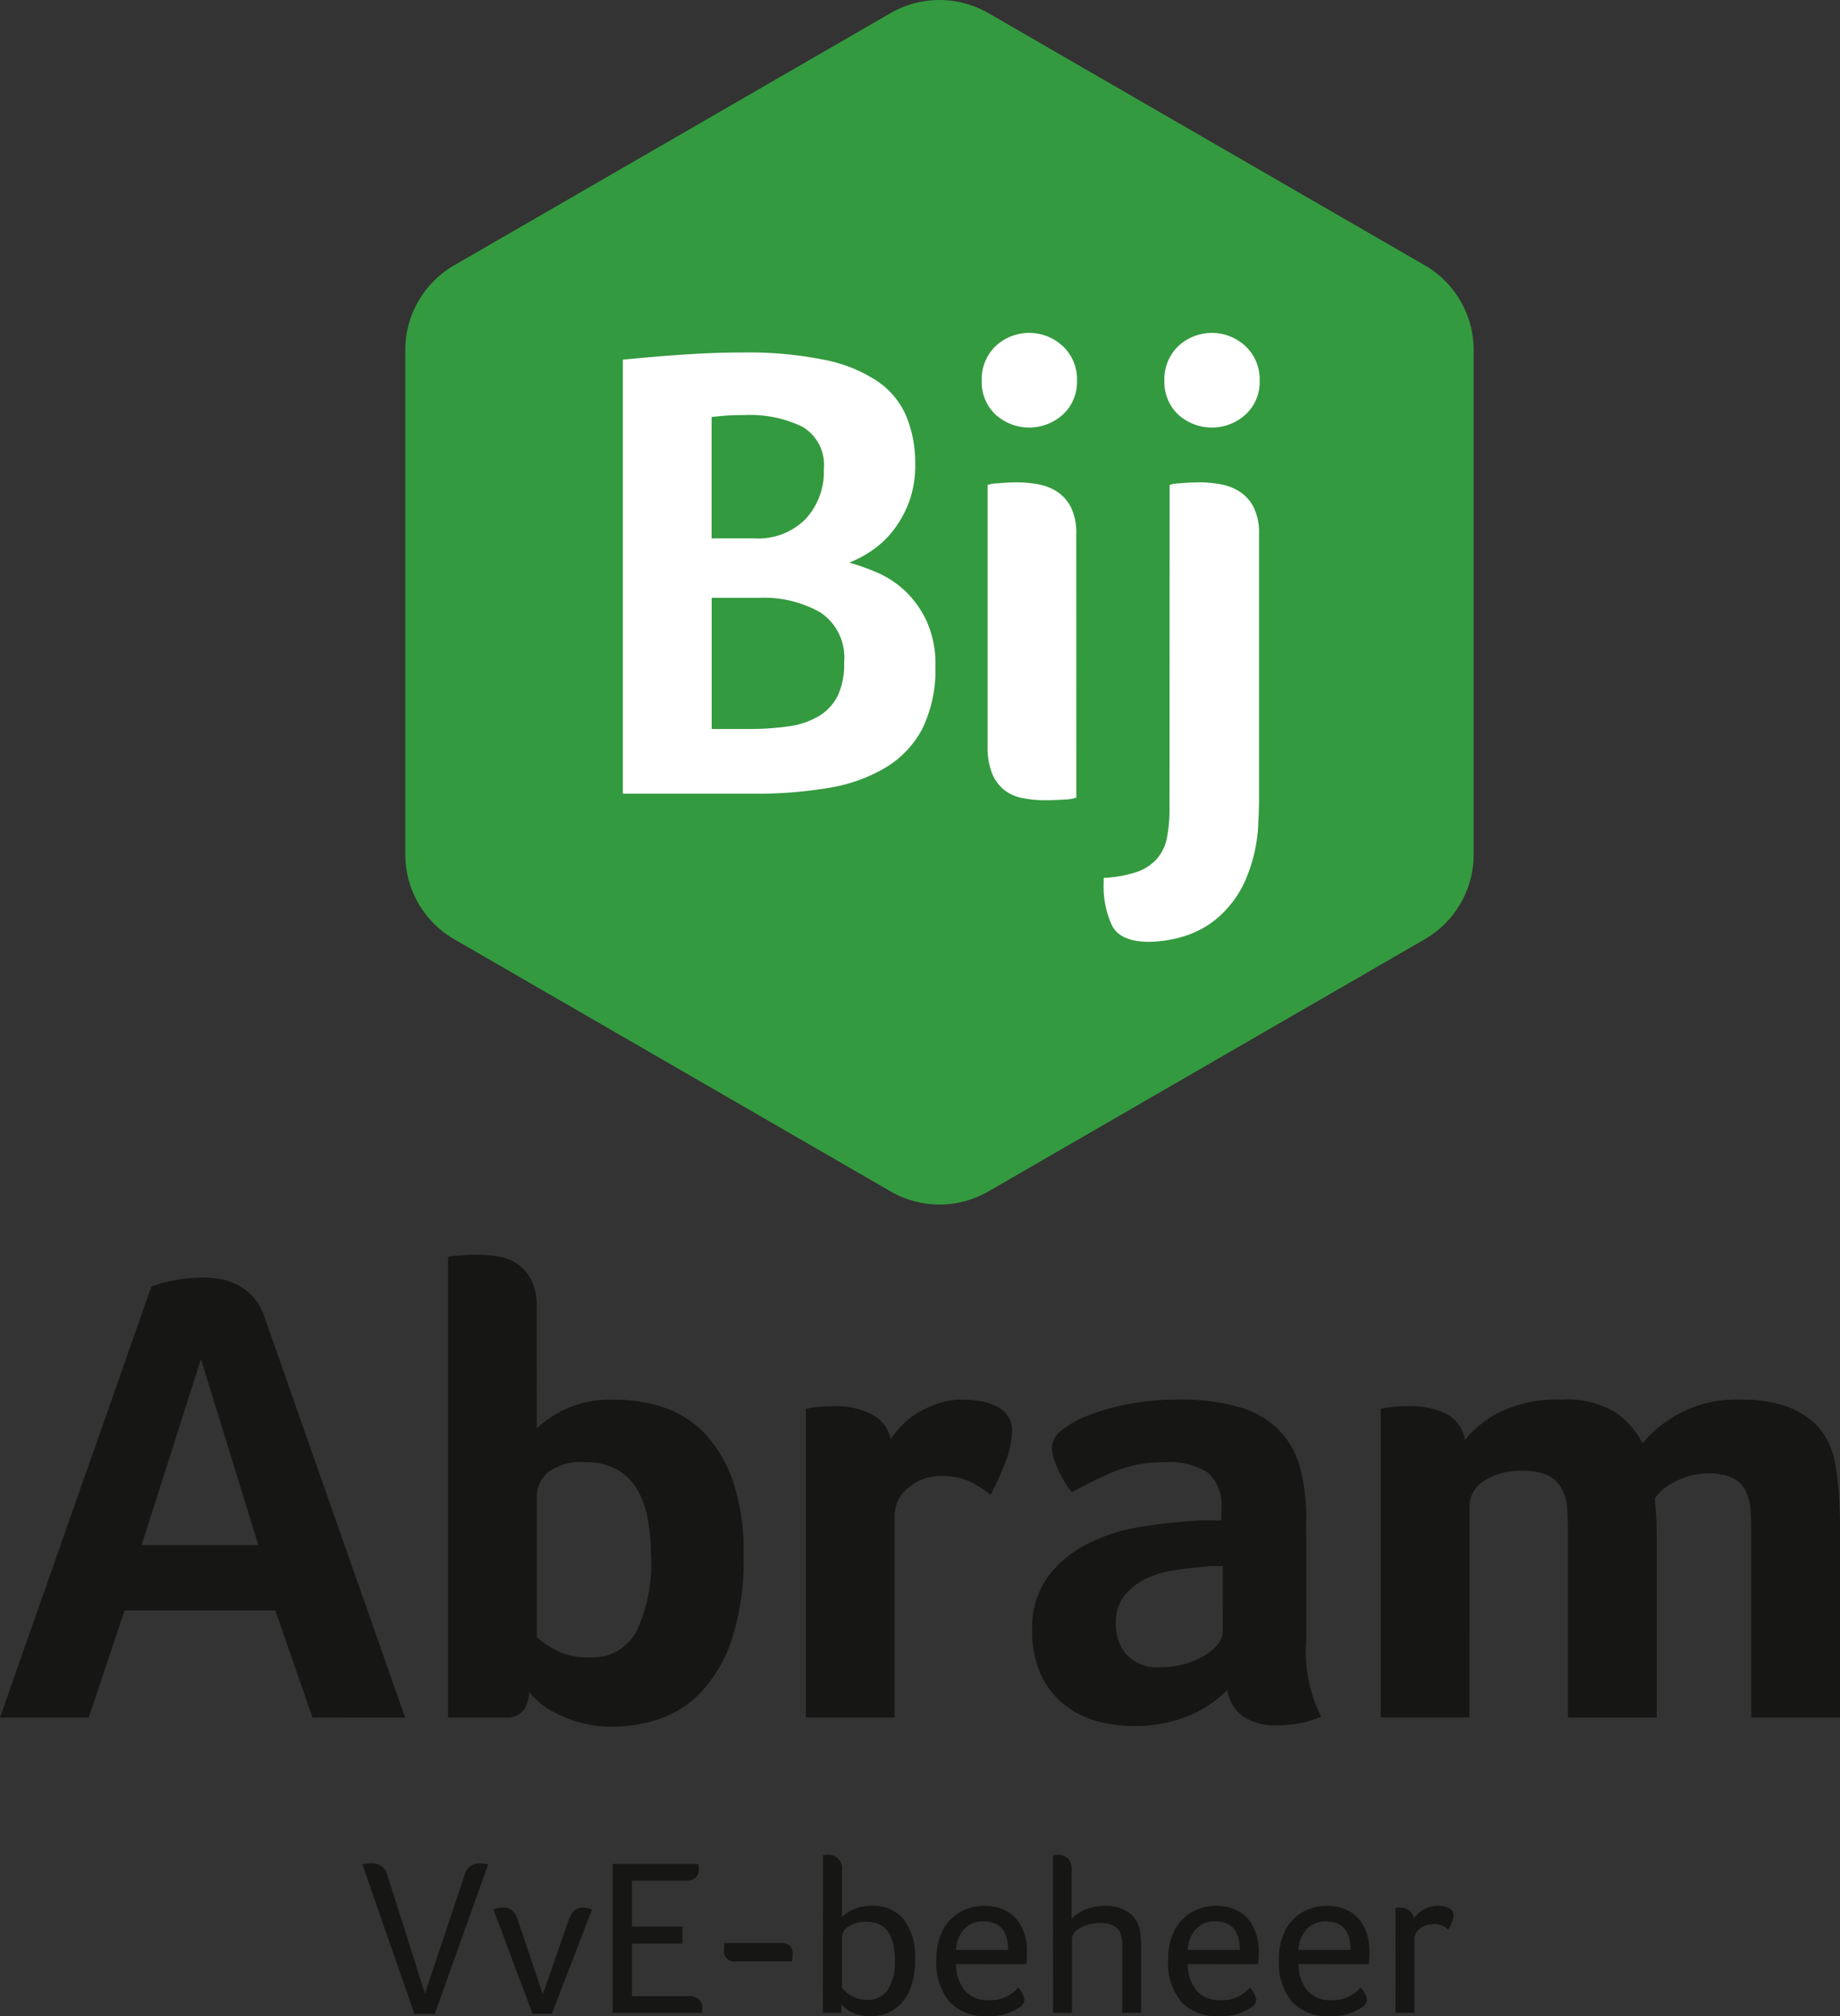
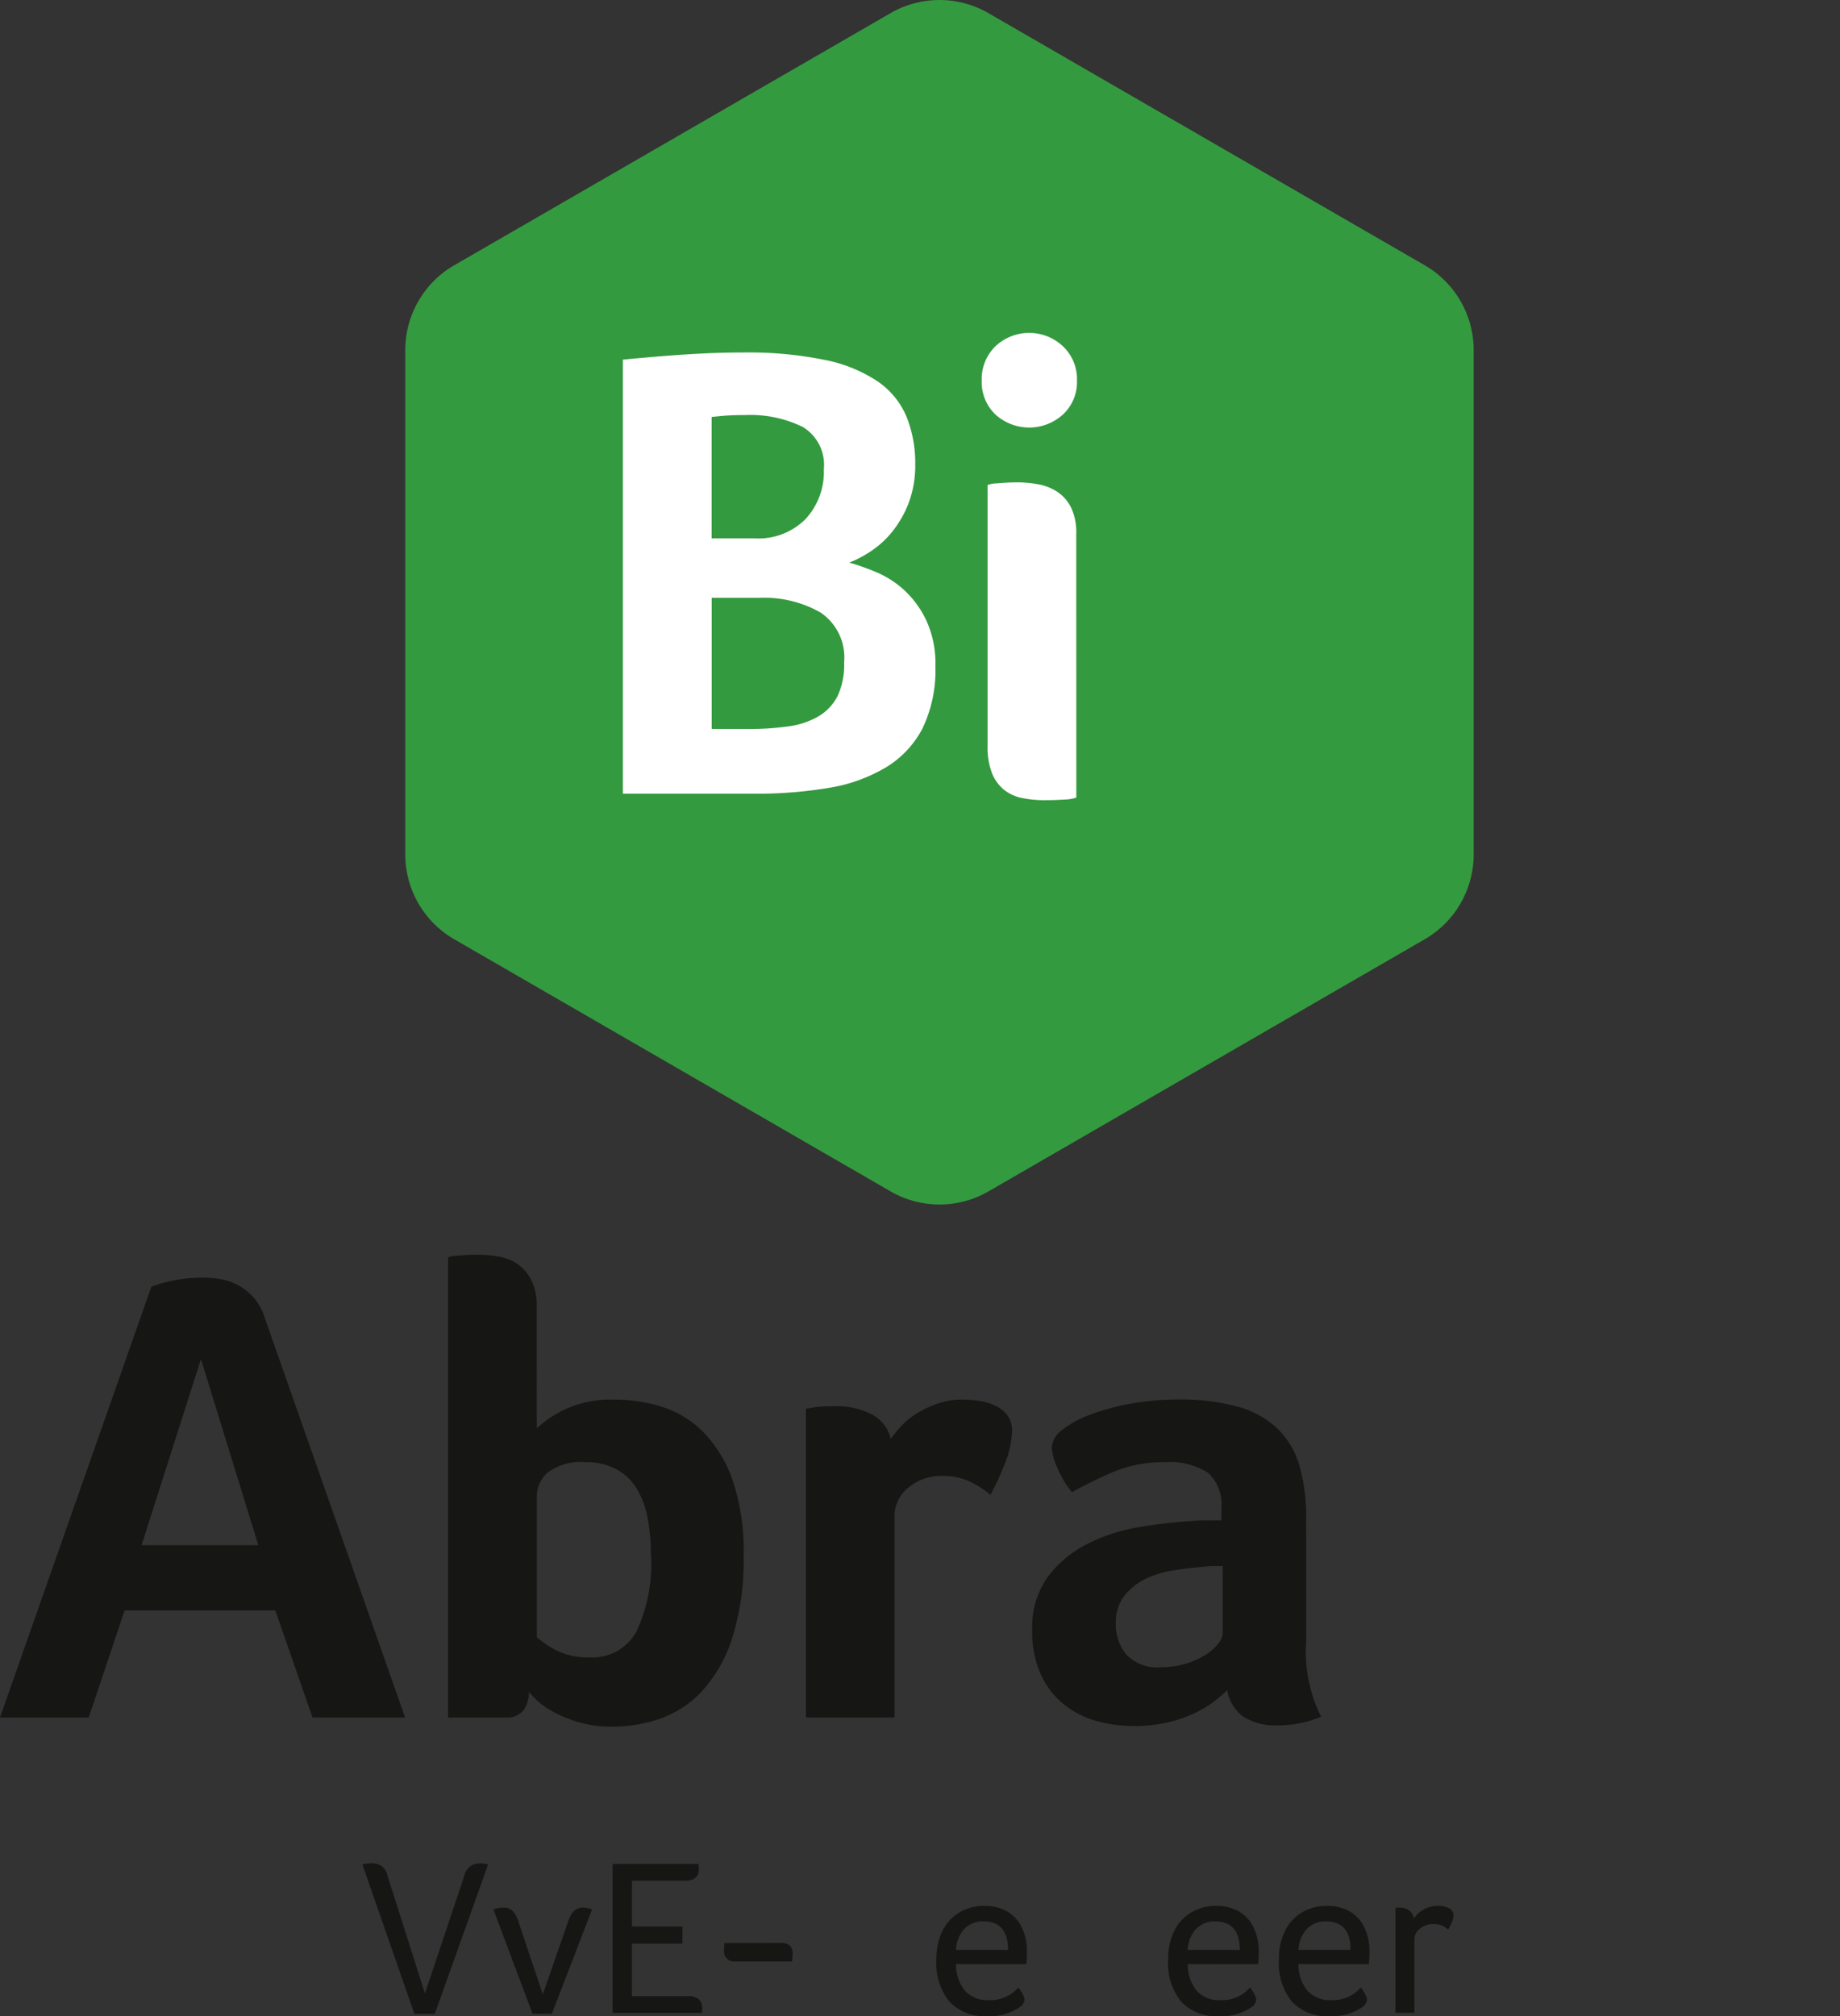
<svg xmlns="http://www.w3.org/2000/svg" width="127.819" height="140" viewBox="0 0 127.819 140">
  <rect x="0" y="0" width="127.819" height="140" fill="#333333" stroke="none" />
  <defs>
    <clipPath id="clip-path">
      <rect id="Rectangle_977" data-name="Rectangle 977" width="127.819" height="140" fill="none" />
    </clipPath>
  </defs>
  <g id="Group_503" data-name="Group 503" transform="translate(0 0)">
    <g id="Group_502" data-name="Group 502" transform="translate(0 0)" clip-path="url(#clip-path)">
      <path id="Path_1845" data-name="Path 1845" d="M87.133,18.419,117.442.911a6.8,6.8,0,0,1,6.8,0l30.308,17.508a6.8,6.8,0,0,1,3.4,5.889V59.331a6.8,6.8,0,0,1-3.4,5.889L124.245,82.727a6.8,6.8,0,0,1-6.8,0L87.133,65.219a6.8,6.8,0,0,1-3.4-5.889V24.308a6.8,6.8,0,0,1,3.4-5.889" transform="translate(-55.579 0.001)" fill="#349a3f" />
      <path id="Path_1846" data-name="Path 1846" d="M21.708,294.386l-2.583-7.433H8.656l-2.493,7.433H0l10.514-29.911a8.859,8.859,0,0,1,1.518-.43,10.3,10.3,0,0,1,2.108-.2,7.718,7.718,0,0,1,1.11.09,4,4,0,0,1,1.2.385,4.072,4.072,0,0,1,1.11.839,3.93,3.93,0,0,1,.839,1.5l9.744,27.736ZM13.959,269.5,9.834,282.421h8.112Z" transform="translate(0 -175.127)" fill="#161615" />
      <path id="Path_1847" data-name="Path 1847" d="M98.733,271.178a7.7,7.7,0,0,1,1.994-1.337,7.617,7.617,0,0,1,3.4-.657,10.9,10.9,0,0,1,3.376.521,6.985,6.985,0,0,1,2.855,1.79,9.114,9.114,0,0,1,1.994,3.331,15.239,15.239,0,0,1,.748,5.144,17.8,17.8,0,0,1-.816,5.846,9.926,9.926,0,0,1-2.108,3.648,7.231,7.231,0,0,1-2.9,1.881,10.059,10.059,0,0,1-3.241.544,8.253,8.253,0,0,1-2.515-.343,8.964,8.964,0,0,1-1.768-.755,5.336,5.336,0,0,1-1.088-.8,4.607,4.607,0,0,1-.476-.526,2.178,2.178,0,0,1-.362,1.263,1.431,1.431,0,0,1-1.269.527H92.57V259.3a2.048,2.048,0,0,1,.68-.113,13.977,13.977,0,0,1,1.4-.068,8.237,8.237,0,0,1,1.473.136,3.2,3.2,0,0,1,1.314.544,3.078,3.078,0,0,1,.929,1.11,4.013,4.013,0,0,1,.362,1.836Zm7.931,8.861a13.978,13.978,0,0,0-.227-2.6,6.153,6.153,0,0,0-.748-2.056,3.787,3.787,0,0,0-1.4-1.354,4.331,4.331,0,0,0-2.153-.5,3.8,3.8,0,0,0-2.651.723,2.212,2.212,0,0,0-.748,1.626v9.8a6.289,6.289,0,0,0,1.292.881,4.732,4.732,0,0,0,2.334.52,3.471,3.471,0,0,0,3.309-1.829,11.086,11.086,0,0,0,1-5.217" transform="translate(-61.444 -171.995)" fill="#161615" />
      <path id="Path_1848" data-name="Path 1848" d="M172.39,291.787a7.779,7.779,0,0,1,.725-.9,5.128,5.128,0,0,1,1.11-.9,7.09,7.09,0,0,1,1.45-.675,5.227,5.227,0,0,1,1.7-.27,8.075,8.075,0,0,1,1.156.09,4.009,4.009,0,0,1,1.133.338,2.2,2.2,0,0,1,.839.674,1.724,1.724,0,0,1,.317,1.056,6.4,6.4,0,0,1-.5,2.271,18.55,18.55,0,0,1-1,2.189,6.705,6.705,0,0,0-1.541-.974,4.459,4.459,0,0,0-1.813-.34,3.488,3.488,0,0,0-2.357.818,2.5,2.5,0,0,0-.952,1.954v14H166.5V289.679c.151-.03.332-.061.544-.091.181-.03.392-.052.634-.068s.528-.022.861-.022a5.328,5.328,0,0,1,2.515.562,2.517,2.517,0,0,1,1.337,1.728" transform="translate(-110.515 -191.857)" fill="#161615" />
      <path id="Path_1849" data-name="Path 1849" d="M232.289,305.858a9.979,9.979,0,0,0,1.042,5.212,8.968,8.968,0,0,1-1.518.453,7.76,7.76,0,0,1-1.473.136,4.054,4.054,0,0,1-2.47-.635,2.843,2.843,0,0,1-1.065-1.813,8.157,8.157,0,0,1-2.629,1.767,9.806,9.806,0,0,1-3.988.725,9.17,9.17,0,0,1-2.447-.338,6.415,6.415,0,0,1-2.221-1.107,5.741,5.741,0,0,1-1.631-2.056,7.043,7.043,0,0,1-.634-3.14,5.98,5.98,0,0,1,1.11-3.749,7.911,7.911,0,0,1,2.787-2.282,12.615,12.615,0,0,1,3.626-1.151,34.555,34.555,0,0,1,3.58-.408c.362-.029.717-.045,1.065-.045h.975V296.6a2.974,2.974,0,0,0-.929-2.475,4.9,4.9,0,0,0-3.014-.734,8.928,8.928,0,0,0-3.467.634,28.4,28.4,0,0,0-2.968,1.45,6.64,6.64,0,0,1-1.02-1.7,4.1,4.1,0,0,1-.385-1.382,1.636,1.636,0,0,1,.7-1.224,6.884,6.884,0,0,1,1.926-1.065,15.645,15.645,0,0,1,2.81-.771,18.386,18.386,0,0,1,3.354-.295,14.926,14.926,0,0,1,4.147.5,6.486,6.486,0,0,1,2.765,1.541,5.857,5.857,0,0,1,1.518,2.606,13.184,13.184,0,0,1,.453,3.648Zm-5.8-5.257h-.634a4.528,4.528,0,0,0-.634.045q-1.133.091-2.243.272a6.44,6.44,0,0,0-1.971.635,4.129,4.129,0,0,0-1.4,1.178,3.013,3.013,0,0,0-.544,1.858,3.28,3.28,0,0,0,.725,2.153,3,3,0,0,0,2.447.884,5.752,5.752,0,0,0,1.632-.227,5.586,5.586,0,0,0,1.359-.589,3.5,3.5,0,0,0,.929-.793,1.322,1.322,0,0,0,.34-.793Z" transform="translate(-141.551 -191.857)" fill="#161615" />
-       <path id="Path_1850" data-name="Path 1850" d="M291.42,311.115h-6.164V289.679c.15-.03.33-.061.54-.091q.27-.045.629-.068c.239-.015.525-.022.855-.022a5.59,5.59,0,0,1,2.5.521,2.462,2.462,0,0,1,1.327,1.836,7.246,7.246,0,0,1,2.388-1.926,8.961,8.961,0,0,1,4.3-.884,6.481,6.481,0,0,1,3.8.907,5.692,5.692,0,0,1,1.843,2.13,8.461,8.461,0,0,1,6.889-3.037,9.383,9.383,0,0,1,2.787.363,5.93,5.93,0,0,1,1.949,1,4.549,4.549,0,0,1,1.224,1.473,5.655,5.655,0,0,1,.567,1.79,19.777,19.777,0,0,1,.249,2.266q.068,1.224.068,2.4v12.78H311V298.607q0-1-.045-1.813a3.572,3.572,0,0,0-.34-1.4,2.034,2.034,0,0,0-.906-.907,3.752,3.752,0,0,0-1.7-.317,4.865,4.865,0,0,0-2.243.544,3.708,3.708,0,0,0-1.473,1.179,25.952,25.952,0,0,1,.136,2.674v12.554h-6.164V298.607q0-1-.046-1.858a3.574,3.574,0,0,0-.365-1.473,2.232,2.232,0,0,0-.958-.952,3.959,3.959,0,0,0-1.825-.34,4.549,4.549,0,0,0-2.624.7,2.066,2.066,0,0,0-1.026,1.745Z" transform="translate(-189.342 -191.857)" fill="#161615" />
      <path id="Path_1851" data-name="Path 1851" d="M150.4,94.547a9.347,9.347,0,0,1-.884,4.328,6.865,6.865,0,0,1-2.538,2.719,11.2,11.2,0,0,1-3.965,1.428,29.891,29.891,0,0,1-5.166.408h-9.155V73.291q2.311-.226,4.373-.362t3.966-.136a26.5,26.5,0,0,1,5.71.521,10.1,10.1,0,0,1,3.694,1.518,5.6,5.6,0,0,1,1.971,2.447A8.621,8.621,0,0,1,149,80.543a7.388,7.388,0,0,1-.43,2.629,7.491,7.491,0,0,1-1.111,1.994,6.509,6.509,0,0,1-1.5,1.4,7.692,7.692,0,0,1-1.541.816,16.7,16.7,0,0,1,1.858.657,6.785,6.785,0,0,1,1.949,1.246,6.864,6.864,0,0,1,1.541,2.107,7.1,7.1,0,0,1,.635,3.15m-7.75-13.642a3.066,3.066,0,0,0-1.482-2.946,8.289,8.289,0,0,0-3.988-.816c-.578,0-1.049.015-1.414.045s-.668.061-.911.09v8.43h3.009a4.621,4.621,0,0,0,3.509-1.337,4.813,4.813,0,0,0,1.277-3.467m-5.244,18.037a19.153,19.153,0,0,0,2.778-.181,5.6,5.6,0,0,0,2.1-.7,3.465,3.465,0,0,0,1.321-1.405,5.114,5.114,0,0,0,.455-2.334,3.758,3.758,0,0,0-1.64-3.467,7.911,7.911,0,0,0-4.235-1.02h-3.325v9.109Z" transform="translate(-85.422 -48.317)" fill="#fff" />
      <path id="Path_1852" data-name="Path 1852" d="M209.442,72.058a3.071,3.071,0,0,1-.974,2.357,3.487,3.487,0,0,1-4.691,0,3.107,3.107,0,0,1-.952-2.357,3.181,3.181,0,0,1,.952-2.379,3.425,3.425,0,0,1,4.691,0,3.144,3.144,0,0,1,.974,2.379m-.045,28.959a2.7,2.7,0,0,1-.816.136q-.636.045-1.36.045a7.668,7.668,0,0,1-1.631-.159,2.888,2.888,0,0,1-1.246-.589,2.849,2.849,0,0,1-.816-1.156,4.971,4.971,0,0,1-.295-1.858V79.31a2.04,2.04,0,0,1,.68-.113q.68-.068,1.4-.068a7.85,7.85,0,0,1,1.451.136,3.593,3.593,0,0,1,1.314.521,2.806,2.806,0,0,1,.952,1.088,4.013,4.013,0,0,1,.362,1.836Z" transform="translate(-134.628 -45.634)" fill="#fff" />
-       <path id="Path_1853" data-name="Path 1853" d="M232.607,79.31a2.076,2.076,0,0,1,.685-.113q.684-.068,1.416-.068a7.954,7.954,0,0,1,1.46.136,3.632,3.632,0,0,1,1.324.521,2.81,2.81,0,0,1,.959,1.088,3.98,3.98,0,0,1,.366,1.836v18.558q0,.657-.045,1.337a10.947,10.947,0,0,1-.959,4.283,7.418,7.418,0,0,1-1.963,2.56,6.644,6.644,0,0,1-2.4,1.246,8.705,8.705,0,0,1-2.251.34q-1.995,0-2.583-1.111a6.366,6.366,0,0,1-.589-2.968v-.362a8.586,8.586,0,0,0,2.289-.408,3.342,3.342,0,0,0,1.4-.907,3.118,3.118,0,0,0,.7-1.45,10.053,10.053,0,0,0,.182-2.04Zm6.254-7.251a3.071,3.071,0,0,1-.974,2.357,3.487,3.487,0,0,1-4.691,0,3.107,3.107,0,0,1-.952-2.357,3.182,3.182,0,0,1,.952-2.379,3.425,3.425,0,0,1,4.691,0,3.145,3.145,0,0,1,.974,2.379" transform="translate(-151.357 -45.634)" fill="#fff" />
      <path id="Path_1854" data-name="Path 1854" d="M74.874,384.881a2.429,2.429,0,0,1,.71-.077,1.04,1.04,0,0,1,1.035.865l2.6,8.174,2.735-8.174a1.071,1.071,0,0,1,1.066-.865,2.729,2.729,0,0,1,.587.077L79.9,395.263H78.489Z" transform="translate(-49.699 -255.418)" fill="#161615" />
      <path id="Path_1855" data-name="Path 1855" d="M101.938,394.071a2.224,2.224,0,0,1,.7-.123.882.882,0,0,1,.641.232,2.151,2.151,0,0,1,.44.881l1.653,4.913,1.684-4.852a3.945,3.945,0,0,1,.293-.7.876.876,0,0,1,.819-.471,1.25,1.25,0,0,1,.618.139L106,401.318h-1.344Z" transform="translate(-67.663 -261.488)" fill="#161615" />
      <path id="Path_1856" data-name="Path 1856" d="M126.566,384.941h5.964a1.684,1.684,0,0,1,.031.324q0,.835-.943.834H127.91v3.182h3.507v1.19H127.91v3.646h3.925a1.048,1.048,0,0,1,.71.217.777.777,0,0,1,.246.618c0,.1-.005.211-.014.325h-6.211Z" transform="translate(-84.01 -255.509)" fill="#161615" />
      <path id="Path_1857" data-name="Path 1857" d="M153.5,401.253a.933.933,0,0,1,.664.186.8.8,0,0,1,.185.587c0,.052,0,.109-.007.17s-.008.119-.008.17a.3.3,0,0,0-.015.093v.077h-3.94a.7.7,0,0,1-.788-.8v-.162a.819.819,0,0,1,.015-.162v-.077a.169.169,0,0,1,.015-.078Z" transform="translate(-99.29 -266.337)" fill="#161615" />
-       <path id="Path_1858" data-name="Path 1858" d="M170.033,383.075a2.578,2.578,0,0,1,.278-.016.921.921,0,0,1,1.035,1.05v3.276a2.861,2.861,0,0,1,2.117-.788,2.663,2.663,0,0,1,2.186.958,4.262,4.262,0,0,1,.78,2.75,5.424,5.424,0,0,1-.379,2.155,2.849,2.849,0,0,1-2.743,1.8,2.887,2.887,0,0,1-1.2-.24,1.889,1.889,0,0,1-.8-.61v.618h-1.282Zm1.313,9.207a2.1,2.1,0,0,0,.757.611,2.184,2.184,0,0,0,.989.239,1.654,1.654,0,0,0,1.437-.7,3.542,3.542,0,0,0,.494-2.055q0-2.674-1.962-2.673a2.211,2.211,0,0,0-1.229.316.92.92,0,0,0-.487.78Z" transform="translate(-112.861 -254.26)" fill="#161615" />
      <path id="Path_1859" data-name="Path 1859" d="M194.826,397.629a2.869,2.869,0,0,0,.626,1.854,2.11,2.11,0,0,0,1.66.649,2.553,2.553,0,0,0,2.04-.881,2.869,2.869,0,0,1,.308.471.9.9,0,0,1,.124.379.708.708,0,0,1-.34.525,3.711,3.711,0,0,1-2.256.618,3.347,3.347,0,0,1-2.612-1,4.206,4.206,0,0,1-.911-2.921,4.381,4.381,0,0,1,.425-2.008,3.053,3.053,0,0,1,1.19-1.282,3.317,3.317,0,0,1,1.707-.448,3.1,3.1,0,0,1,1.607.393,2.551,2.551,0,0,1,1.012,1.121,3.825,3.825,0,0,1,.347,1.668,5.6,5.6,0,0,1-.046.865Zm3.616-.989q0-1.978-1.716-1.977a1.756,1.756,0,0,0-1.328.532,2.236,2.236,0,0,0-.572,1.445Z" transform="translate(-128.416 -261.244)" fill="#161615" />
-       <path id="Path_1860" data-name="Path 1860" d="M217.546,383.074a2.55,2.55,0,0,1,.278-.016,1.015,1.015,0,0,1,.772.262,1.114,1.114,0,0,1,.247.788v3.4a2.562,2.562,0,0,1,1-.672,3.631,3.631,0,0,1,1.336-.239,2.721,2.721,0,0,1,1.584.433,1.905,1.905,0,0,1,.8,1.19,6.426,6.426,0,0,1,.108,1.422v4.388h-1.314v-4.341c0-.2,0-.384-.007-.564a1.737,1.737,0,0,0-.085-.5q-.216-.834-1.452-.834a2.918,2.918,0,0,0-1,.162,1.8,1.8,0,0,0-.7.417.762.762,0,0,0-.247.533v5.129h-1.313Z" transform="translate(-144.399 -254.259)" fill="#161615" />
      <path id="Path_1861" data-name="Path 1861" d="M242.707,397.629a2.871,2.871,0,0,0,.626,1.854,2.11,2.11,0,0,0,1.66.649,2.553,2.553,0,0,0,2.04-.881,2.869,2.869,0,0,1,.308.471.9.9,0,0,1,.124.379.708.708,0,0,1-.34.525,3.711,3.711,0,0,1-2.256.618,3.346,3.346,0,0,1-2.611-1,4.206,4.206,0,0,1-.911-2.921,4.381,4.381,0,0,1,.425-2.008,3.054,3.054,0,0,1,1.19-1.282,3.317,3.317,0,0,1,1.707-.448,3.1,3.1,0,0,1,1.607.393,2.552,2.552,0,0,1,1.012,1.121,3.826,3.826,0,0,1,.347,1.668,5.608,5.608,0,0,1-.046.865Zm3.616-.989q0-1.978-1.716-1.977a1.756,1.756,0,0,0-1.328.532,2.238,2.238,0,0,0-.572,1.445Z" transform="translate(-160.198 -261.244)" fill="#161615" />
      <path id="Path_1862" data-name="Path 1862" d="M265.59,397.629a2.87,2.87,0,0,0,.626,1.854,2.11,2.11,0,0,0,1.66.649,2.553,2.553,0,0,0,2.04-.881,2.874,2.874,0,0,1,.308.471.9.9,0,0,1,.124.379.708.708,0,0,1-.34.525,3.711,3.711,0,0,1-2.256.618,3.346,3.346,0,0,1-2.611-1,4.206,4.206,0,0,1-.911-2.921,4.382,4.382,0,0,1,.425-2.008,3.055,3.055,0,0,1,1.19-1.282,3.317,3.317,0,0,1,1.708-.448,3.1,3.1,0,0,1,1.606.393,2.552,2.552,0,0,1,1.012,1.121,3.826,3.826,0,0,1,.347,1.668,5.6,5.6,0,0,1-.046.865Zm3.616-.989q0-1.978-1.716-1.977a1.756,1.756,0,0,0-1.328.532,2.238,2.238,0,0,0-.572,1.445Z" transform="translate(-175.387 -261.244)" fill="#161615" />
      <path id="Path_1863" data-name="Path 1863" d="M288.309,393.72c.113-.01.206-.016.278-.016a1.089,1.089,0,0,1,.679.2.81.81,0,0,1,.309.572,1.97,1.97,0,0,1,.711-.649,1.927,1.927,0,0,1,.943-.247,1.664,1.664,0,0,1,.8.17.525.525,0,0,1,.308.479,1.431,1.431,0,0,1-.108.487,2.539,2.539,0,0,1-.263.517,1.432,1.432,0,0,0-.455-.294,1.563,1.563,0,0,0-.564-.093,1.459,1.459,0,0,0-.927.317.909.909,0,0,0-.4.719v5.129h-1.313Z" transform="translate(-191.369 -261.244)" fill="#161615" />
    </g>
  </g>
</svg>